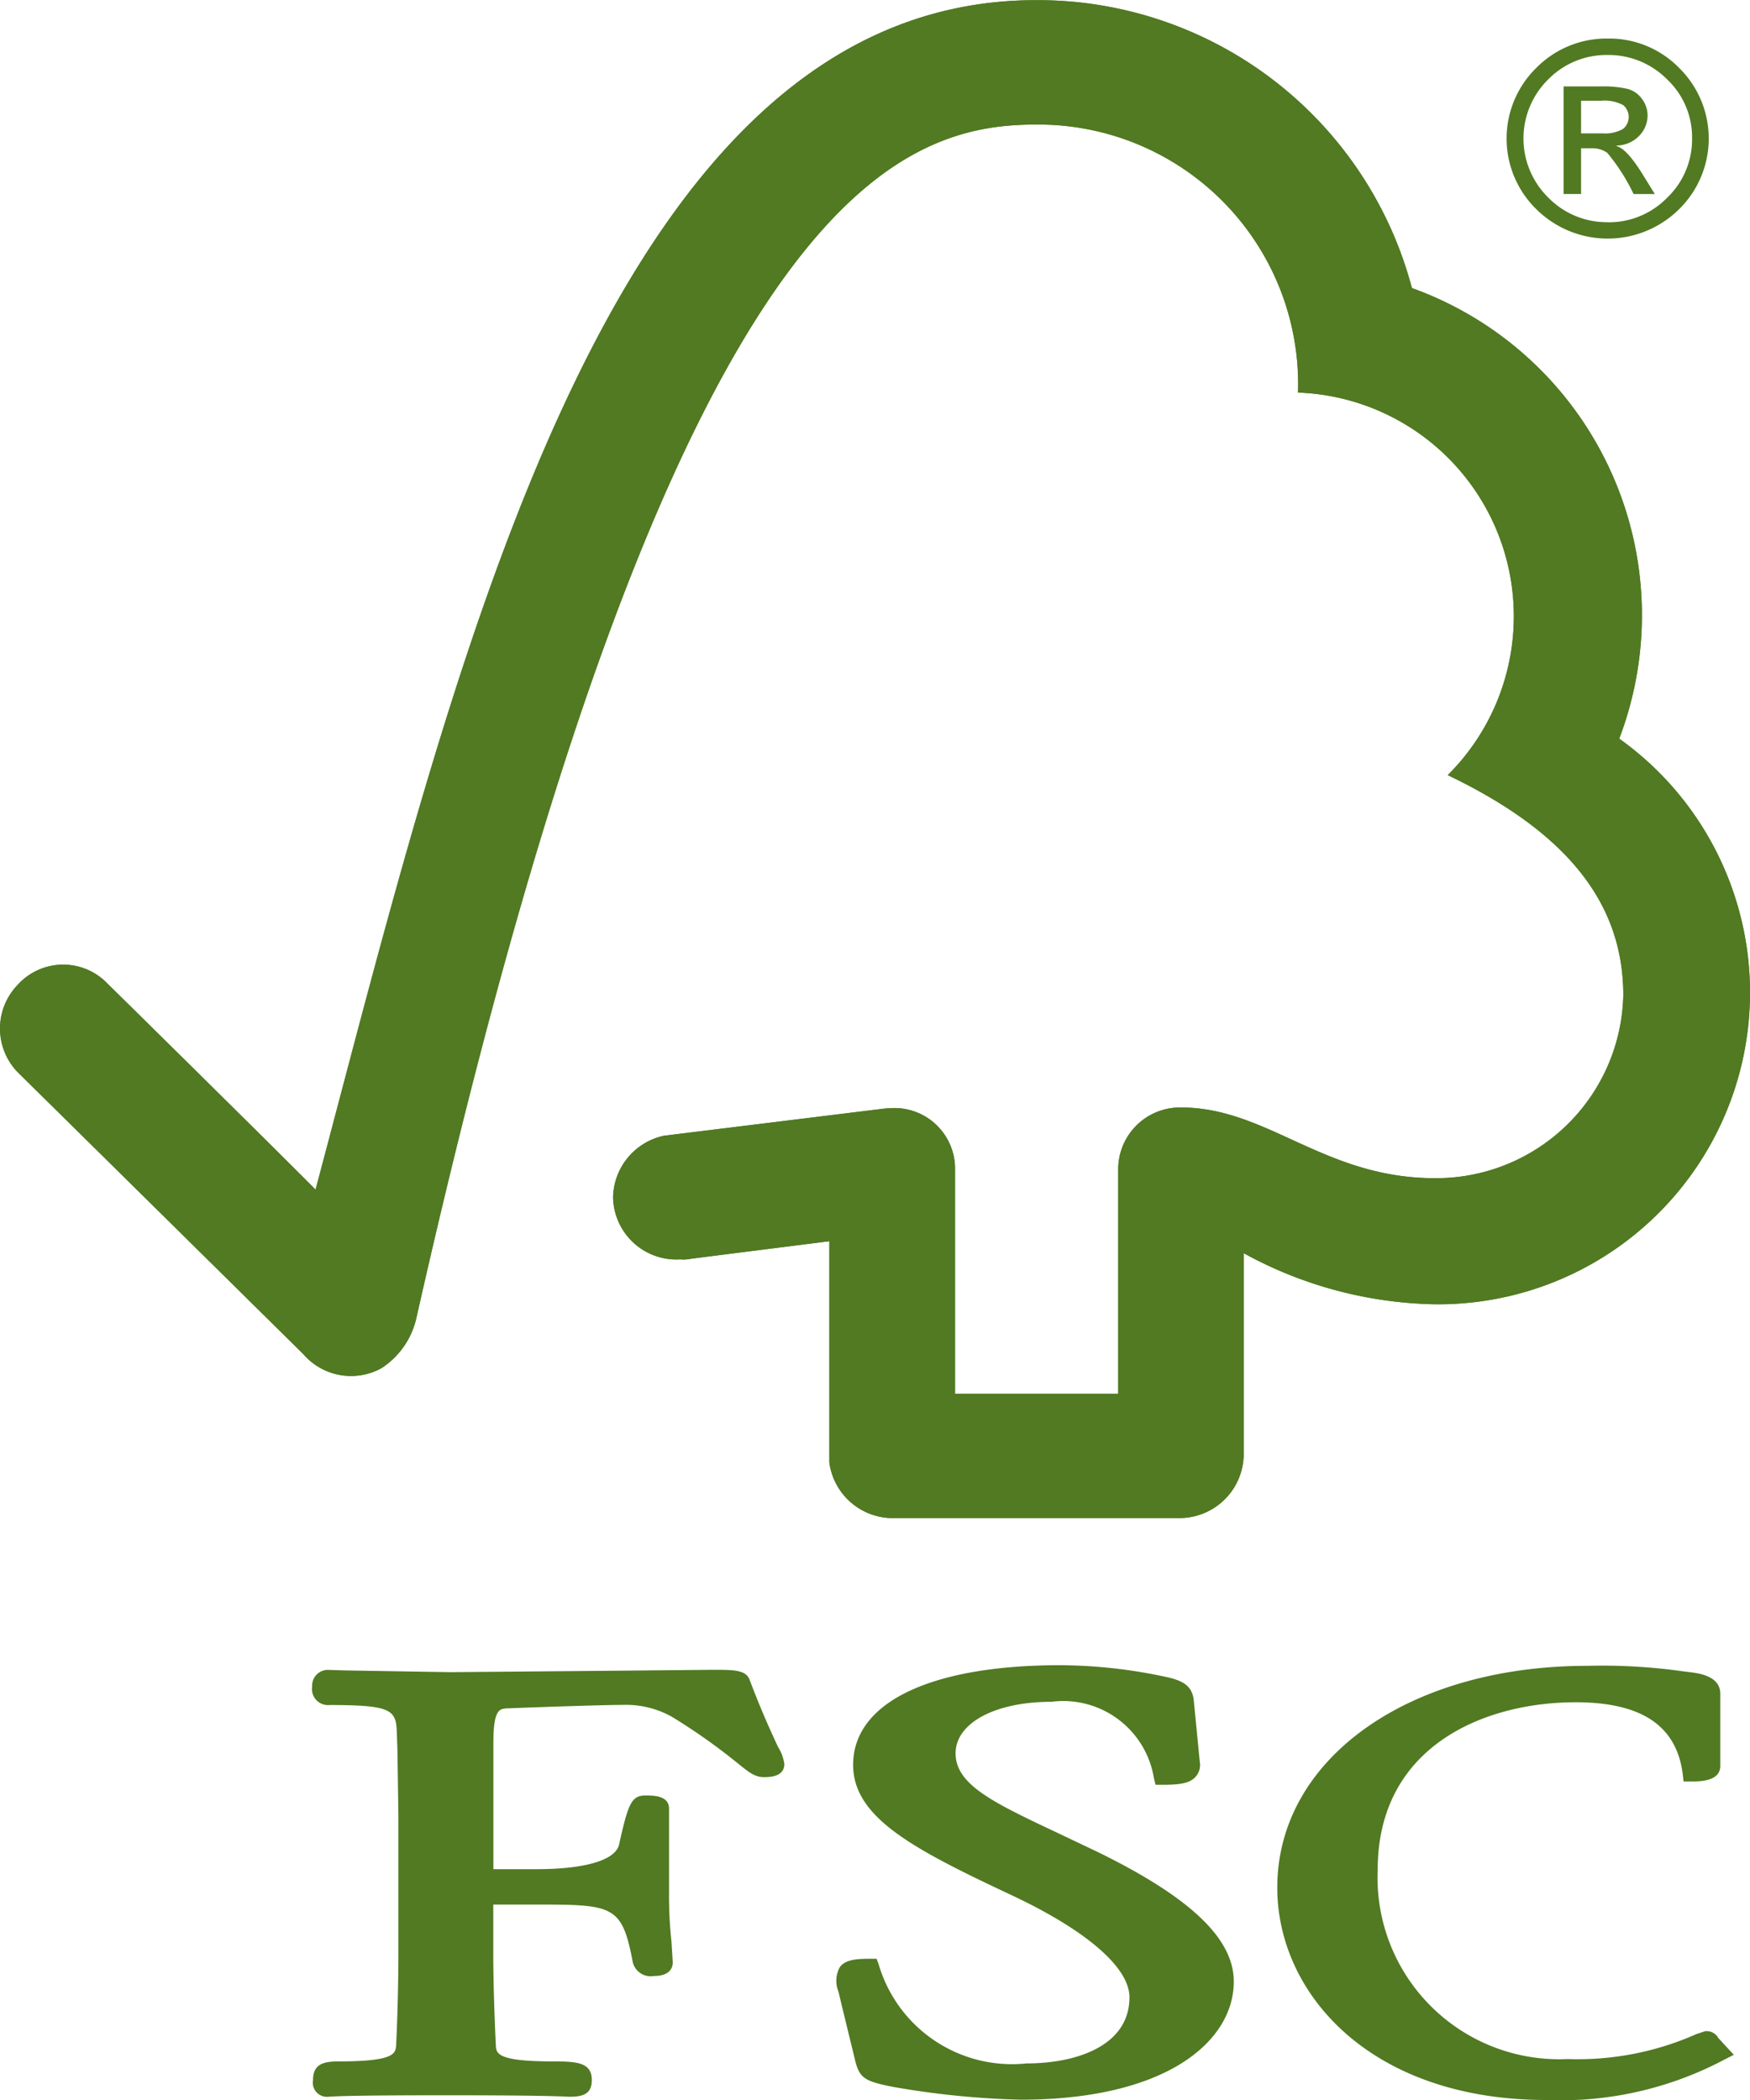
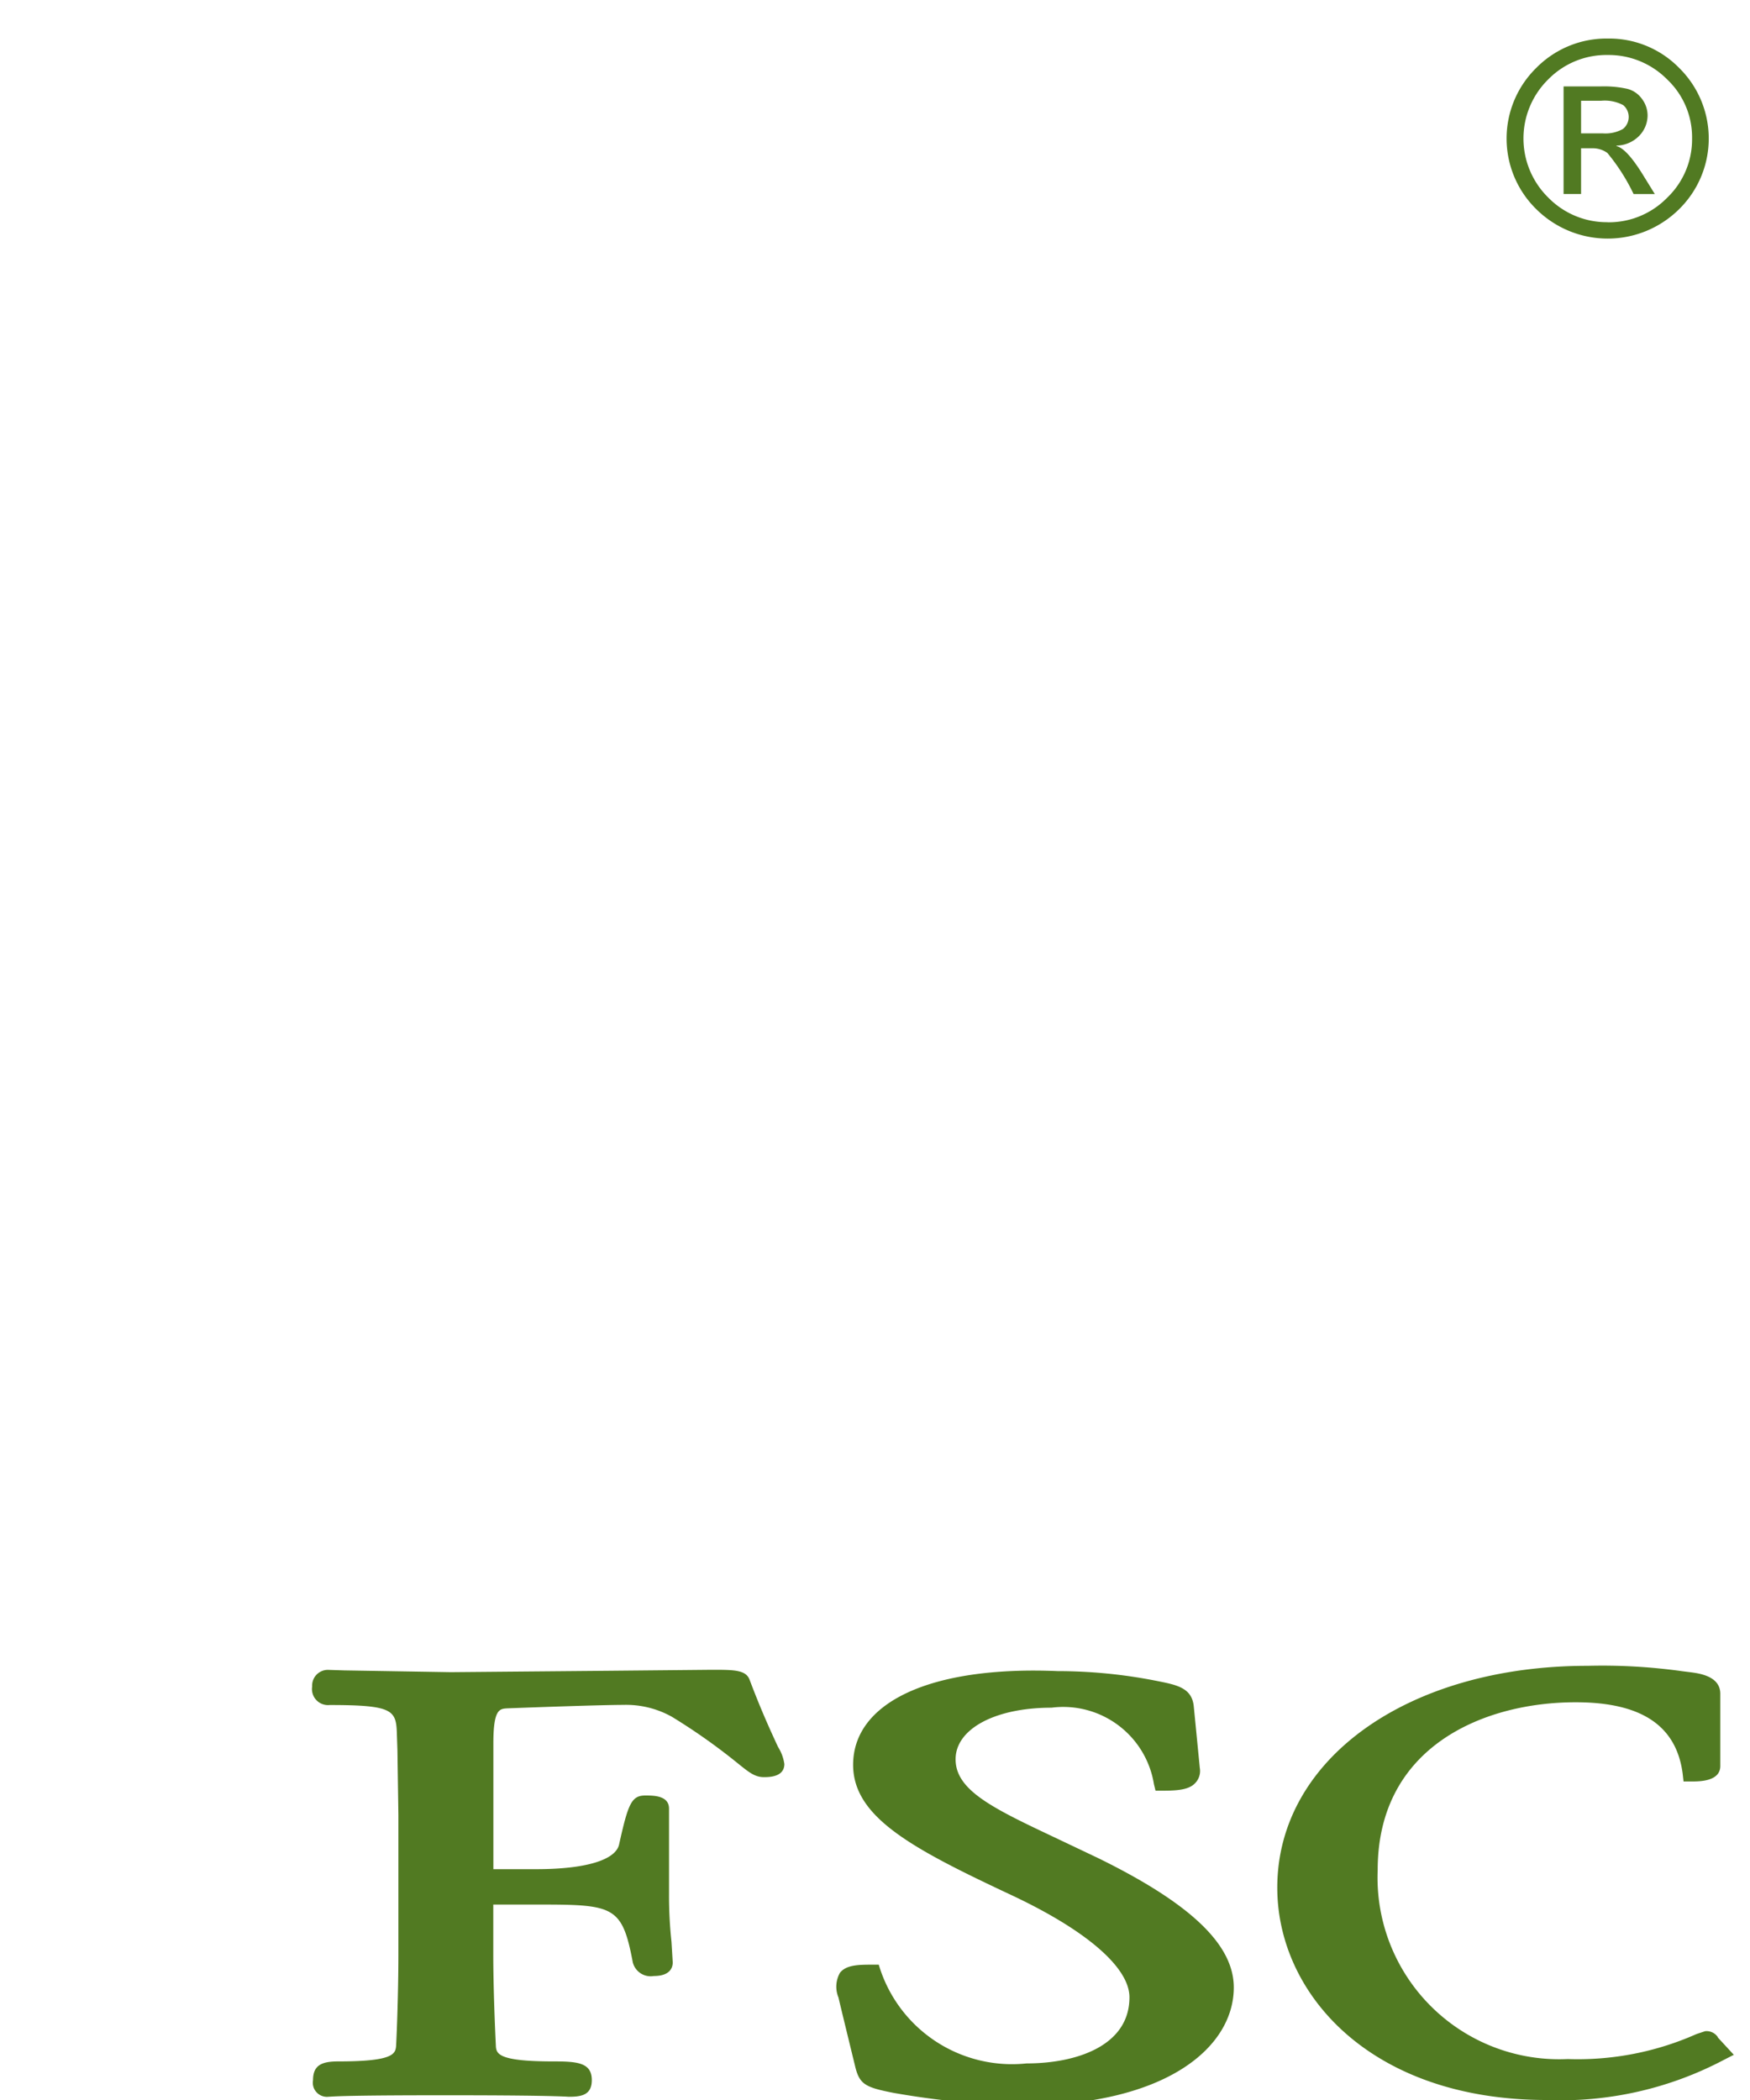
<svg xmlns="http://www.w3.org/2000/svg" width="40" height="48" viewBox="0 0 40 48">
  <g id="partenaires-fsc" transform="translate(-7.5 -6)">
    <g id="Groupe_1857" data-name="Groupe 1857" transform="translate(7.5 6)">
      <g id="Groupe_1856" data-name="Groupe 1856">
        <g id="Tree_Green" data-name="Tree Green">
          <path id="path121157" d="M80.532,44.226" transform="translate(-43.52 -27.342)" fill="#517a22" />
-           <path id="path121159" d="M72.186,25.917" transform="translate(-39.913 -19.327)" fill="#517a22" />
          <g id="g121161">
            <g id="g121163">
              <g id="g121165">
                <g id="g121167">
-                   <path id="path121169" d="M39.03,14.2c-9.785,0-13.243,15.069-16.466,27.187-1.158-1.166-4.746-4.7-4.748-4.7a1.4,1.4,0,0,0-2.056.015,1.435,1.435,0,0,0,0,2.006c.031.029,4.857,4.792,6.524,6.44a1.442,1.442,0,0,0,1.787.32,1.851,1.851,0,0,0,.8-1.16C30.589,18.936,35.7,17.043,39.02,17.043a5.938,5.938,0,0,1,6,6.126,5.117,5.117,0,0,1,3.422,8.744c2.777,1.329,4.013,2.967,4.013,5.032a4.278,4.278,0,0,1-4.306,4.181c-2.535,0-3.823-1.614-5.8-1.616a1.413,1.413,0,0,0-1.439,1.419v5.126H37.18V40.95a1.387,1.387,0,0,0-1.344-1.427,2.47,2.47,0,0,0-.31.017l-5,.616a1.471,1.471,0,0,0-1.162,1.405A1.449,1.449,0,0,0,30.9,42.982a.819.819,0,0,0,.249-.015c-.012,0,3.158-.4,3.158-.4v5.054A1.465,1.465,0,0,0,35.7,48.894h6.637a1.468,1.468,0,0,0,1.441-1.439V42.84a9.419,9.419,0,0,0,4.313,1.167A7.126,7.126,0,0,0,52.362,31.08a7.945,7.945,0,0,0-4.739-10.3A8.843,8.843,0,0,0,39.03,14.2Z" transform="translate(-15.351 -14.196)" fill="#517a22" />
-                 </g>
+                   </g>
                <g id="g121171">
-                   <path id="path121173" d="M39.03,14.2c-9.785,0-13.243,15.069-16.466,27.187-1.158-1.166-4.746-4.7-4.748-4.7a1.4,1.4,0,0,0-2.056.015,1.435,1.435,0,0,0,0,2.006c.031.029,4.857,4.792,6.524,6.44a1.442,1.442,0,0,0,1.787.32,1.851,1.851,0,0,0,.8-1.16C30.589,18.936,35.7,17.043,39.02,17.043a5.938,5.938,0,0,1,6,6.126,5.117,5.117,0,0,1,3.422,8.744c2.777,1.329,4.013,2.967,4.013,5.032a4.278,4.278,0,0,1-4.306,4.181c-2.535,0-3.823-1.614-5.8-1.616a1.413,1.413,0,0,0-1.439,1.419v5.126H37.18V40.95a1.387,1.387,0,0,0-1.344-1.427,2.47,2.47,0,0,0-.31.017l-5,.616a1.471,1.471,0,0,0-1.162,1.405A1.449,1.449,0,0,0,30.9,42.982a.819.819,0,0,0,.249-.015c-.012,0,3.158-.4,3.158-.4v5.054A1.465,1.465,0,0,0,35.7,48.894h6.637a1.468,1.468,0,0,0,1.441-1.439V42.84a9.419,9.419,0,0,0,4.313,1.167A7.126,7.126,0,0,0,52.362,31.08a7.945,7.945,0,0,0-4.739-10.3A8.843,8.843,0,0,0,39.03,14.2Z" transform="translate(-15.351 -14.196)" fill="#517a22" />
-                 </g>
+                   </g>
                <g id="g121175" transform="translate(19.116 38.07)">
-                   <path id="path121177" d="M49.4,84.175c0,1.194,1.344,1.908,3.555,2.948,1.751.813,2.761,1.675,2.761,2.365C55.717,90.6,54.5,91,53.364,91a3.177,3.177,0,0,1-3.378-2.257l-.049-.135H49.8c-.315,0-.564.015-.7.184a.644.644,0,0,0-.034.568c-.005-.005.387,1.6.387,1.6.1.391.245.455.874.579a19.489,19.489,0,0,0,2.9.29c3.368,0,4.874-1.354,4.874-2.7,0-.977-.981-1.916-3.09-2.952l-.961-.457c-1.443-.681-2.308-1.091-2.308-1.807,0-.693.9-1.179,2.192-1.179a2.1,2.1,0,0,1,2.341,1.744l.037.153h.164c.378,0,.612-.03.748-.179a.4.4,0,0,0,.1-.341l-.136-1.39c-.036-.44-.378-.506-.852-.6a11.643,11.643,0,0,0-2.261-.223C51.146,81.909,49.4,82.758,49.4,84.175Z" transform="translate(-49.016 -81.906)" fill="#517a22" />
+                   <path id="path121177" d="M49.4,84.175c0,1.194,1.344,1.908,3.555,2.948,1.751.813,2.761,1.675,2.761,2.365C55.717,90.6,54.5,91,53.364,91a3.177,3.177,0,0,1-3.378-2.257H49.8c-.315,0-.564.015-.7.184a.644.644,0,0,0-.034.568c-.005-.005.387,1.6.387,1.6.1.391.245.455.874.579a19.489,19.489,0,0,0,2.9.29c3.368,0,4.874-1.354,4.874-2.7,0-.977-.981-1.916-3.09-2.952l-.961-.457c-1.443-.681-2.308-1.091-2.308-1.807,0-.693.9-1.179,2.192-1.179a2.1,2.1,0,0,1,2.341,1.744l.037.153h.164c.378,0,.612-.03.748-.179a.4.4,0,0,0,.1-.341l-.136-1.39c-.036-.44-.378-.506-.852-.6a11.643,11.643,0,0,0-2.261-.223C51.146,81.909,49.4,82.758,49.4,84.175Z" transform="translate(-49.016 -81.906)" fill="#517a22" />
                </g>
                <g id="g121179" transform="translate(29.195 38.077)">
                  <path id="path121181" d="M66.765,86.988c0,2.409,2.114,4.853,6.156,4.853a7.979,7.979,0,0,0,4.044-.913l.235-.12-.38-.412.022.02a.307.307,0,0,0-.3-.147l-.194.064a6.674,6.674,0,0,1-2.944.572,4.152,4.152,0,0,1-4.344-4.323c0-2.829,2.436-3.832,4.525-3.832,1.5,0,2.3.53,2.446,1.631l.02.179h.189c.175,0,.651,0,.651-.354v-1.65c0-.4-.47-.464-.671-.491l-.2-.025a13.146,13.146,0,0,0-2.158-.123C69.755,81.915,66.765,84.048,66.765,86.988Z" transform="translate(-66.765 -81.918)" fill="#517a22" />
                </g>
                <g id="g121183" transform="translate(7.136 38.166)">
                  <path id="path121185" d="M34.732,82.1l-3.644.032-2.433-.04-.37-.012a.359.359,0,0,0-.368.38.367.367,0,0,0,.4.423c1.468,0,1.521.121,1.537.676l.012.351.022,1.484v3.2c0,.53-.017,1.371-.051,2.054-.012.2-.022.381-1.317.381-.363,0-.583.071-.583.428a.323.323,0,0,0,.349.38l.083-.005c.155-.008.567-.029,2.594-.029,2.158,0,2.6.025,2.738.029l.08.005c.284,0,.528-.035.528-.38,0-.4-.329-.428-.877-.428-1.3,0-1.31-.182-1.317-.378-.031-.626-.058-1.473-.058-2.058V87.444h1.089c1.671,0,1.859.046,2.1,1.321a.421.421,0,0,0,.479.312c.392,0,.434-.213.434-.31l-.029-.474a9.818,9.818,0,0,1-.056-1.08V85.251c0-.3-.354-.3-.543-.3-.32,0-.394.2-.6,1.127-.089.353-.778.557-1.891.557h-.981V83.759c0-.783.14-.789.317-.8.635-.025,2.187-.079,2.652-.079a2.148,2.148,0,0,1,1.112.272,13.85,13.85,0,0,1,1.5,1.059c.249.2.39.32.6.32.119,0,.47,0,.47-.3a.991.991,0,0,0-.145-.391c-.135-.294-.365-.781-.647-1.528-.082-.234-.354-.234-.869-.234Z" transform="translate(-27.918 -82.077)" fill="#517a22" />
                </g>
              </g>
            </g>
          </g>
        </g>
        <g id="Groupe_1331" data-name="Groupe 1331" transform="translate(34.439 0.881)">
          <g id="Groupe_1330" data-name="Groupe 1330">
            <path id="Tracé_189" data-name="Tracé 189" d="M78.314,15.763a2.235,2.235,0,0,1,1.626.67,2.264,2.264,0,0,1,0,3.231,2.318,2.318,0,0,1-3.263,0,2.26,2.26,0,0,1,0-3.231A2.254,2.254,0,0,1,78.314,15.763Zm-.006,4.2a1.863,1.863,0,0,0,1.359-.561,1.845,1.845,0,0,0,.57-1.352A1.82,1.82,0,0,0,79.67,16.7a1.881,1.881,0,0,0-1.362-.561,1.862,1.862,0,0,0-1.359.558,1.893,1.893,0,0,0,0,2.7A1.871,1.871,0,0,0,78.308,19.961Zm1.077-.646H78.9a4.488,4.488,0,0,0-.6-.94.578.578,0,0,0-.355-.106H77.7v1.045h-.4V16.857h.86a2.467,2.467,0,0,1,.594.055.59.59,0,0,1,.337.23.63.63,0,0,1,.129.379.671.671,0,0,1-.184.458.743.743,0,0,1-.526.231v.012q.223.051.579.616ZM77.7,17.93h.489a.824.824,0,0,0,.468-.1.353.353,0,0,0,.006-.545.9.9,0,0,0-.505-.1H77.7Z" transform="translate(-76 -15.763)" fill="#517a22" />
          </g>
        </g>
      </g>
    </g>
  </g>
</svg>